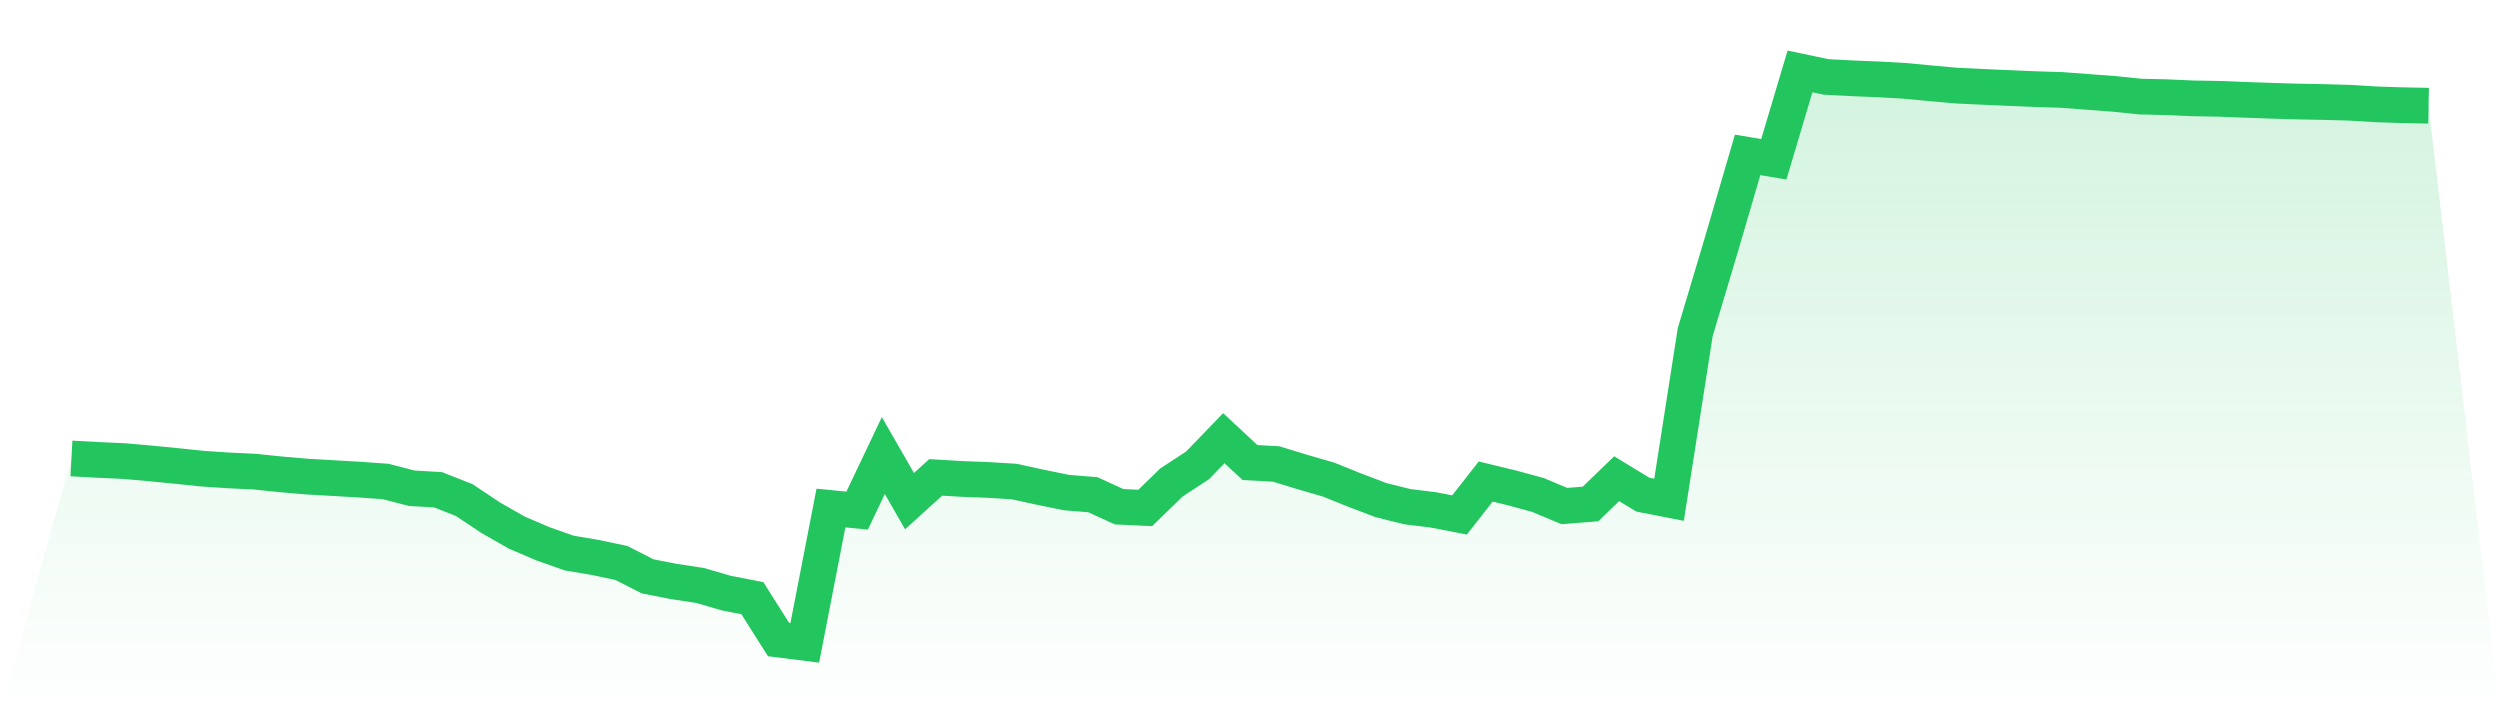
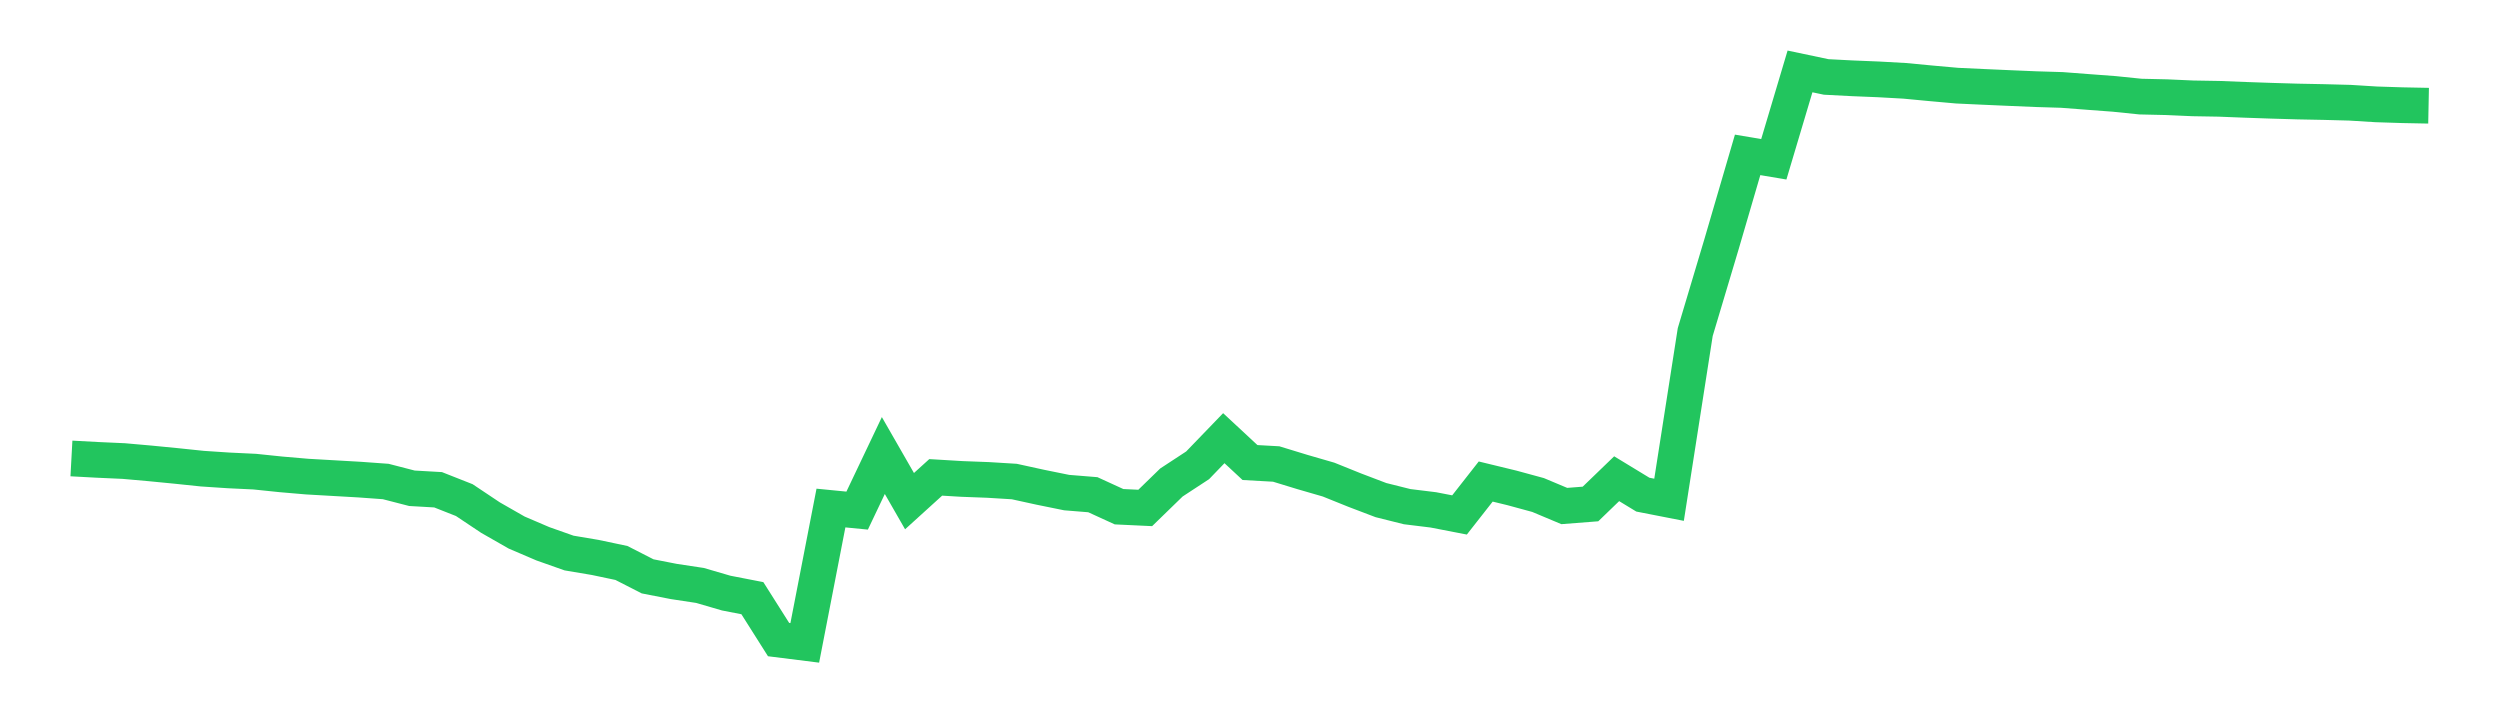
<svg xmlns="http://www.w3.org/2000/svg" viewBox="0 0 140 40">
  <defs>
    <linearGradient id="gradient" x1="0" x2="0" y1="0" y2="1">
      <stop offset="0%" stop-color="#22c55e" stop-opacity="0.2" />
      <stop offset="100%" stop-color="#22c55e" stop-opacity="0" />
    </linearGradient>
  </defs>
-   <path d="M4,25.674 L4,25.674 L5.467,25.753 L6.933,25.819 L8.4,25.949 L9.867,26.092 L11.333,26.245 L12.8,26.342 L14.267,26.412 L15.733,26.564 L17.2,26.69 L18.667,26.774 L20.133,26.858 L21.6,26.964 L23.067,27.343 L24.533,27.427 L26,28.006 L27.467,28.985 L28.933,29.823 L30.4,30.451 L31.867,30.97 L33.333,31.217 L34.8,31.526 L36.267,32.276 L37.733,32.563 L39.2,32.785 L40.667,33.213 L42.133,33.498 L43.6,35.816 L45.067,36 L46.533,28.45 L48,28.594 L49.467,25.51 L50.933,28.064 L52.4,26.733 L53.867,26.821 L55.333,26.876 L56.8,26.966 L58.267,27.287 L59.733,27.585 L61.2,27.704 L62.667,28.376 L64.133,28.445 L65.6,27.019 L67.067,26.058 L68.533,24.538 L70,25.902 L71.467,25.984 L72.933,26.432 L74.4,26.857 L75.867,27.448 L77.333,28.006 L78.8,28.373 L80.267,28.553 L81.733,28.837 L83.2,26.966 L84.667,27.322 L86.133,27.721 L87.6,28.337 L89.067,28.223 L90.533,26.808 L92,27.7 L93.467,27.987 L94.933,18.597 L96.4,13.69 L97.867,8.673 L99.333,8.92 L100.8,4 L102.267,4.309 L103.733,4.385 L105.2,4.445 L106.667,4.527 L108.133,4.666 L109.6,4.797 L111.067,4.865 L112.533,4.93 L114,4.992 L115.467,5.037 L116.933,5.149 L118.4,5.259 L119.867,5.409 L121.333,5.443 L122.8,5.508 L124.267,5.533 L125.733,5.591 L127.2,5.642 L128.667,5.685 L130.133,5.714 L131.6,5.753 L133.067,5.844 L134.533,5.891 L136,5.92 L140,40 L0,40 z" fill="url(#gradient)" />
  <path d="M4,25.674 L4,25.674 L5.467,25.753 L6.933,25.819 L8.4,25.949 L9.867,26.092 L11.333,26.245 L12.8,26.342 L14.267,26.412 L15.733,26.564 L17.2,26.69 L18.667,26.774 L20.133,26.858 L21.6,26.964 L23.067,27.343 L24.533,27.427 L26,28.006 L27.467,28.985 L28.933,29.823 L30.4,30.451 L31.867,30.97 L33.333,31.217 L34.8,31.526 L36.267,32.276 L37.733,32.563 L39.2,32.785 L40.667,33.213 L42.133,33.498 L43.6,35.816 L45.067,36 L46.533,28.45 L48,28.594 L49.467,25.51 L50.933,28.064 L52.4,26.733 L53.867,26.821 L55.333,26.876 L56.8,26.966 L58.267,27.287 L59.733,27.585 L61.2,27.704 L62.667,28.376 L64.133,28.445 L65.6,27.019 L67.067,26.058 L68.533,24.538 L70,25.902 L71.467,25.984 L72.933,26.432 L74.4,26.857 L75.867,27.448 L77.333,28.006 L78.8,28.373 L80.267,28.553 L81.733,28.837 L83.2,26.966 L84.667,27.322 L86.133,27.721 L87.6,28.337 L89.067,28.223 L90.533,26.808 L92,27.7 L93.467,27.987 L94.933,18.597 L96.4,13.69 L97.867,8.673 L99.333,8.92 L100.8,4 L102.267,4.309 L103.733,4.385 L105.2,4.445 L106.667,4.527 L108.133,4.666 L109.6,4.797 L111.067,4.865 L112.533,4.93 L114,4.992 L115.467,5.037 L116.933,5.149 L118.4,5.259 L119.867,5.409 L121.333,5.443 L122.8,5.508 L124.267,5.533 L125.733,5.591 L127.2,5.642 L128.667,5.685 L130.133,5.714 L131.6,5.753 L133.067,5.844 L134.533,5.891 L136,5.92" fill="none" stroke="#22c55e" stroke-width="2" />
</svg>